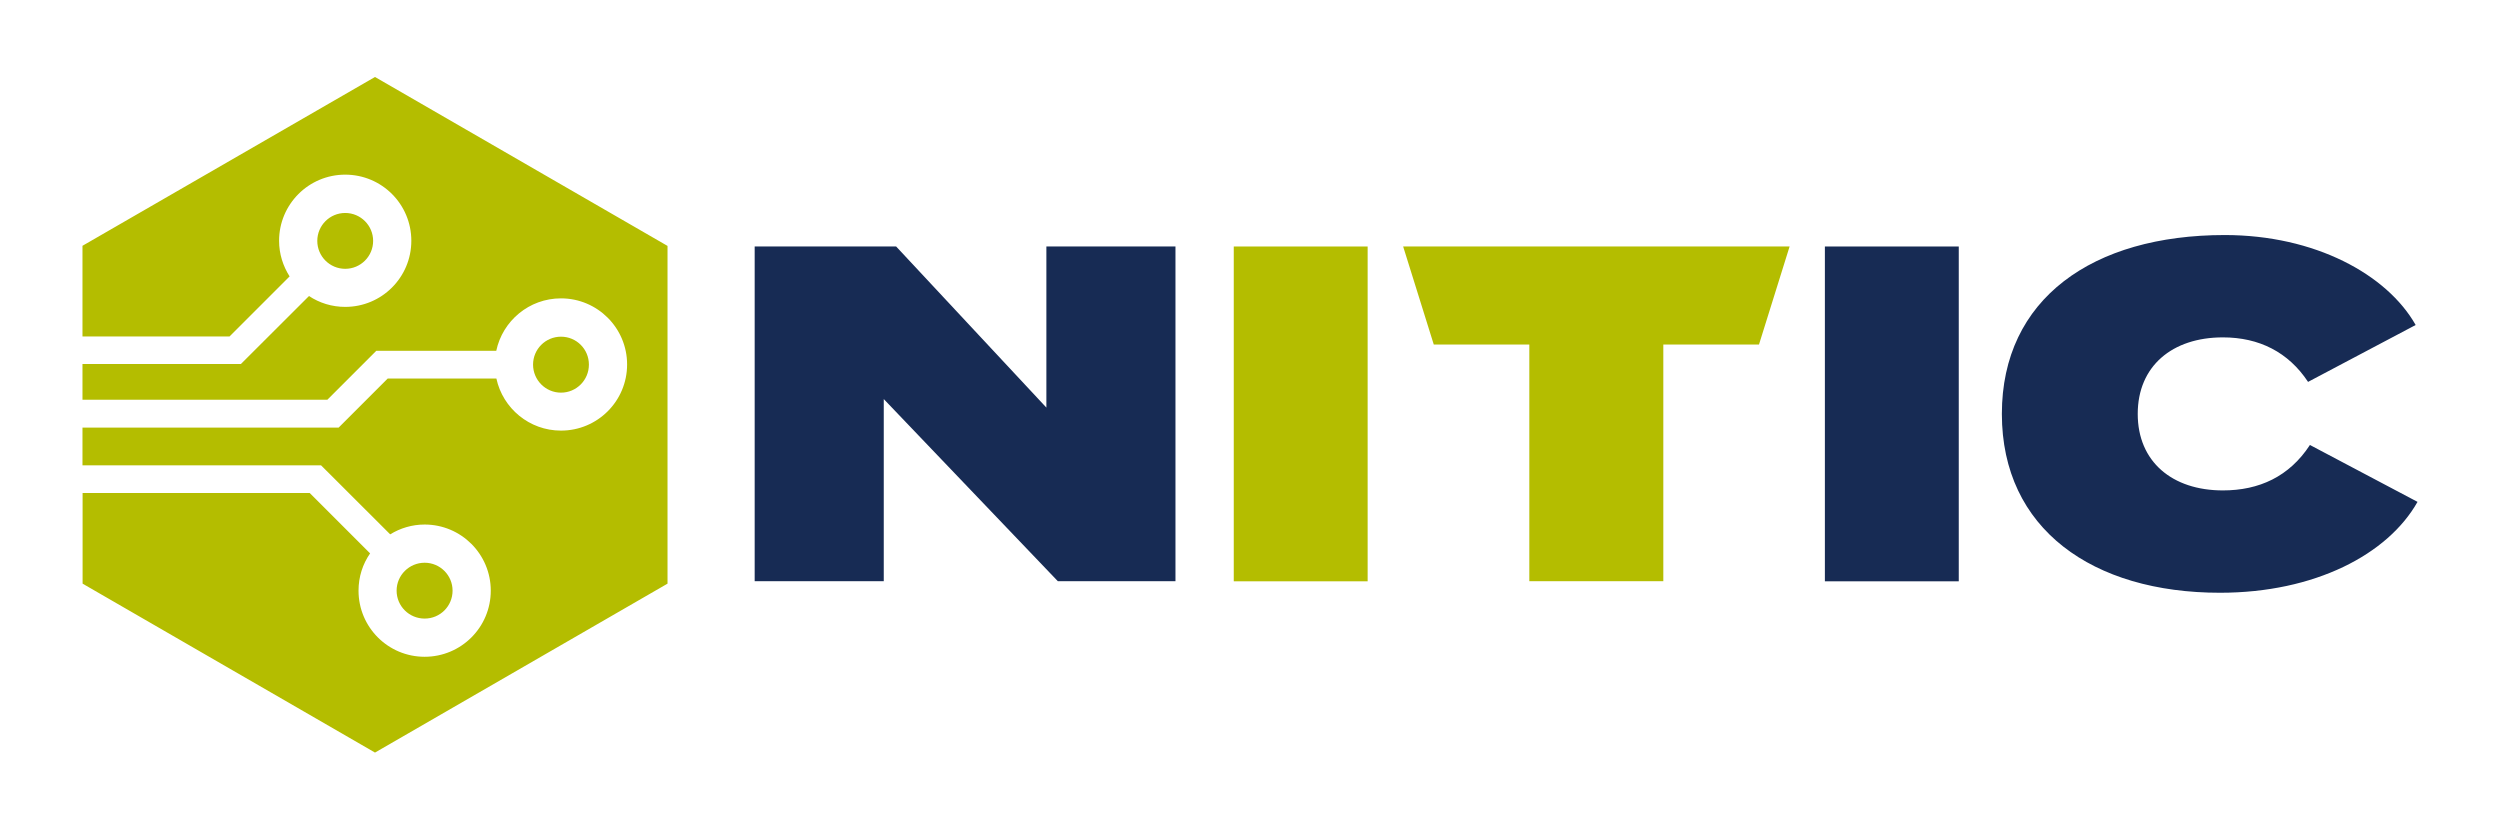
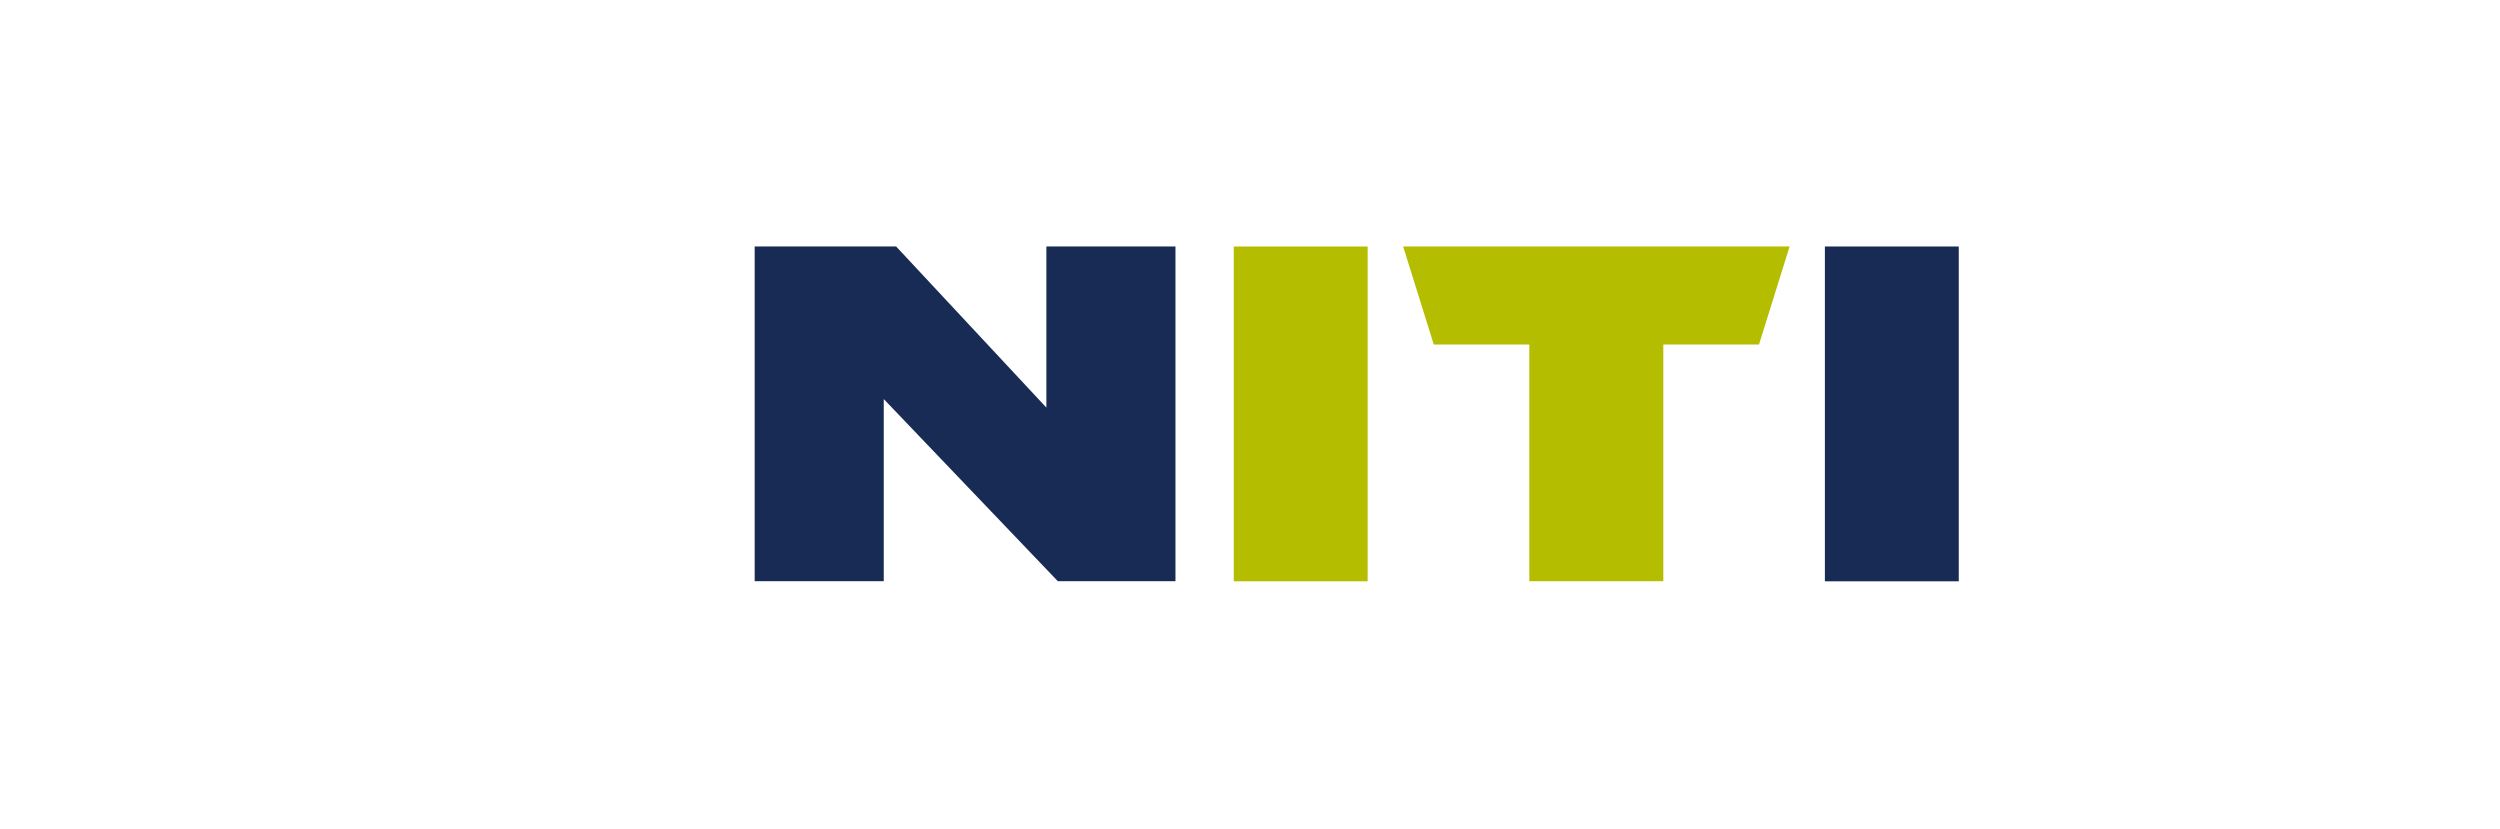
<svg xmlns="http://www.w3.org/2000/svg" id="Layer_1" data-name="Layer 1" version="1.1" viewBox="0 0 214 71">
  <defs>
    <style>
      .cls-1 {
        clip-path: url(#clippath);
      }

      .cls-2 {
        fill: none;
      }

      .cls-2, .cls-3, .cls-4 {
        stroke-width: 0px;
      }

      .cls-5 {
        clip-path: url(#clippath-1);
      }

      .cls-3 {
        fill: #172b54;
      }

      .cls-4 {
        fill: #b4bd00;
      }
    </style>
    <clipPath id="clippath">
-       <rect class="cls-2" x="7.06" y="6.58" width="199.88" height="57.83" />
-     </clipPath>
+       </clipPath>
    <clipPath id="clippath-1">
-       <rect class="cls-2" x="7.06" y="6.58" width="199.88" height="57.83" />
-     </clipPath>
+       </clipPath>
  </defs>
  <g class="cls-1">
-     <path class="cls-4" d="M57.14,49.96v-28.91l-25.04-14.46L7.06,21.04v7.76h12.59l5.14-5.14c-.56-.88-.9-1.92-.9-3.05,0-3.12,2.53-5.66,5.66-5.66s5.66,2.53,5.66,5.66-2.53,5.66-5.66,5.66c-1.15,0-2.21-.34-3.1-.93l-5.83,5.82h0s0,0,0,0H7.06v3.06h20.96l4.19-4.19h10.27c.54-2.56,2.81-4.49,5.54-4.49,3.12,0,5.66,2.53,5.66,5.66s-2.53,5.66-5.66,5.66c-2.71,0-4.98-1.91-5.53-4.46h-9.3l-4.2,4.2h-8.38s0,0,0,0H7.06v3.23h20.42,0s0,0,0,0l5.92,5.91c.86-.53,1.87-.84,2.95-.84,3.12,0,5.66,2.53,5.66,5.66s-2.53,5.66-5.66,5.66-5.66-2.53-5.66-5.66c0-1.19.36-2.28.99-3.19l-5.17-5.17H7.07v7.76s25.03,14.46,25.03,14.46l25.04-14.46ZM29.55,18.23c-1.32,0-2.39,1.07-2.39,2.39s1.07,2.39,2.39,2.39,2.39-1.07,2.39-2.39-1.07-2.39-2.39-2.39M48.02,28.82c-1.32,0-2.39,1.07-2.39,2.39s1.07,2.4,2.39,2.4,2.39-1.07,2.39-2.4-1.07-2.39-2.39-2.39M36.35,48.17c-1.32,0-2.4,1.07-2.4,2.39s1.07,2.39,2.4,2.39,2.39-1.07,2.39-2.39-1.07-2.39-2.39-2.39" />
-   </g>
+     </g>
  <polygon class="cls-3" points="100.62 21.1 100.62 49.75 90.55 49.75 75.65 34.16 75.65 49.75 64.6 49.75 64.6 21.1 76.71 21.1 89.57 34.89 89.57 21.1 100.62 21.1" />
  <rect class="cls-4" x="105.61" y="21.1" width="11.46" height="28.66" />
  <polygon class="cls-4" points="150.57 29.49 142.38 29.49 142.38 49.75 130.91 49.75 130.91 29.49 122.73 29.49 120.11 21.1 153.19 21.1 150.57 29.49" />
  <rect class="cls-3" x="156.21" y="21.1" width="11.46" height="28.66" />
  <g class="cls-5">
-     <path class="cls-3" d="M197.73,38.09l9.21,4.87c-2.54,4.5-8.8,7.78-16.91,7.78-10.89,0-18.67-5.45-18.67-15.31s7.78-15.31,19.08-15.31c7.7,0,13.88,3.36,16.34,7.7l-9.21,4.87c-1.68-2.54-4.18-3.81-7.29-3.81-4.34,0-7.29,2.46-7.29,6.55s2.95,6.55,7.29,6.55c3.11,0,5.69-1.19,7.45-3.89" />
-   </g>
+     </g>
</svg>